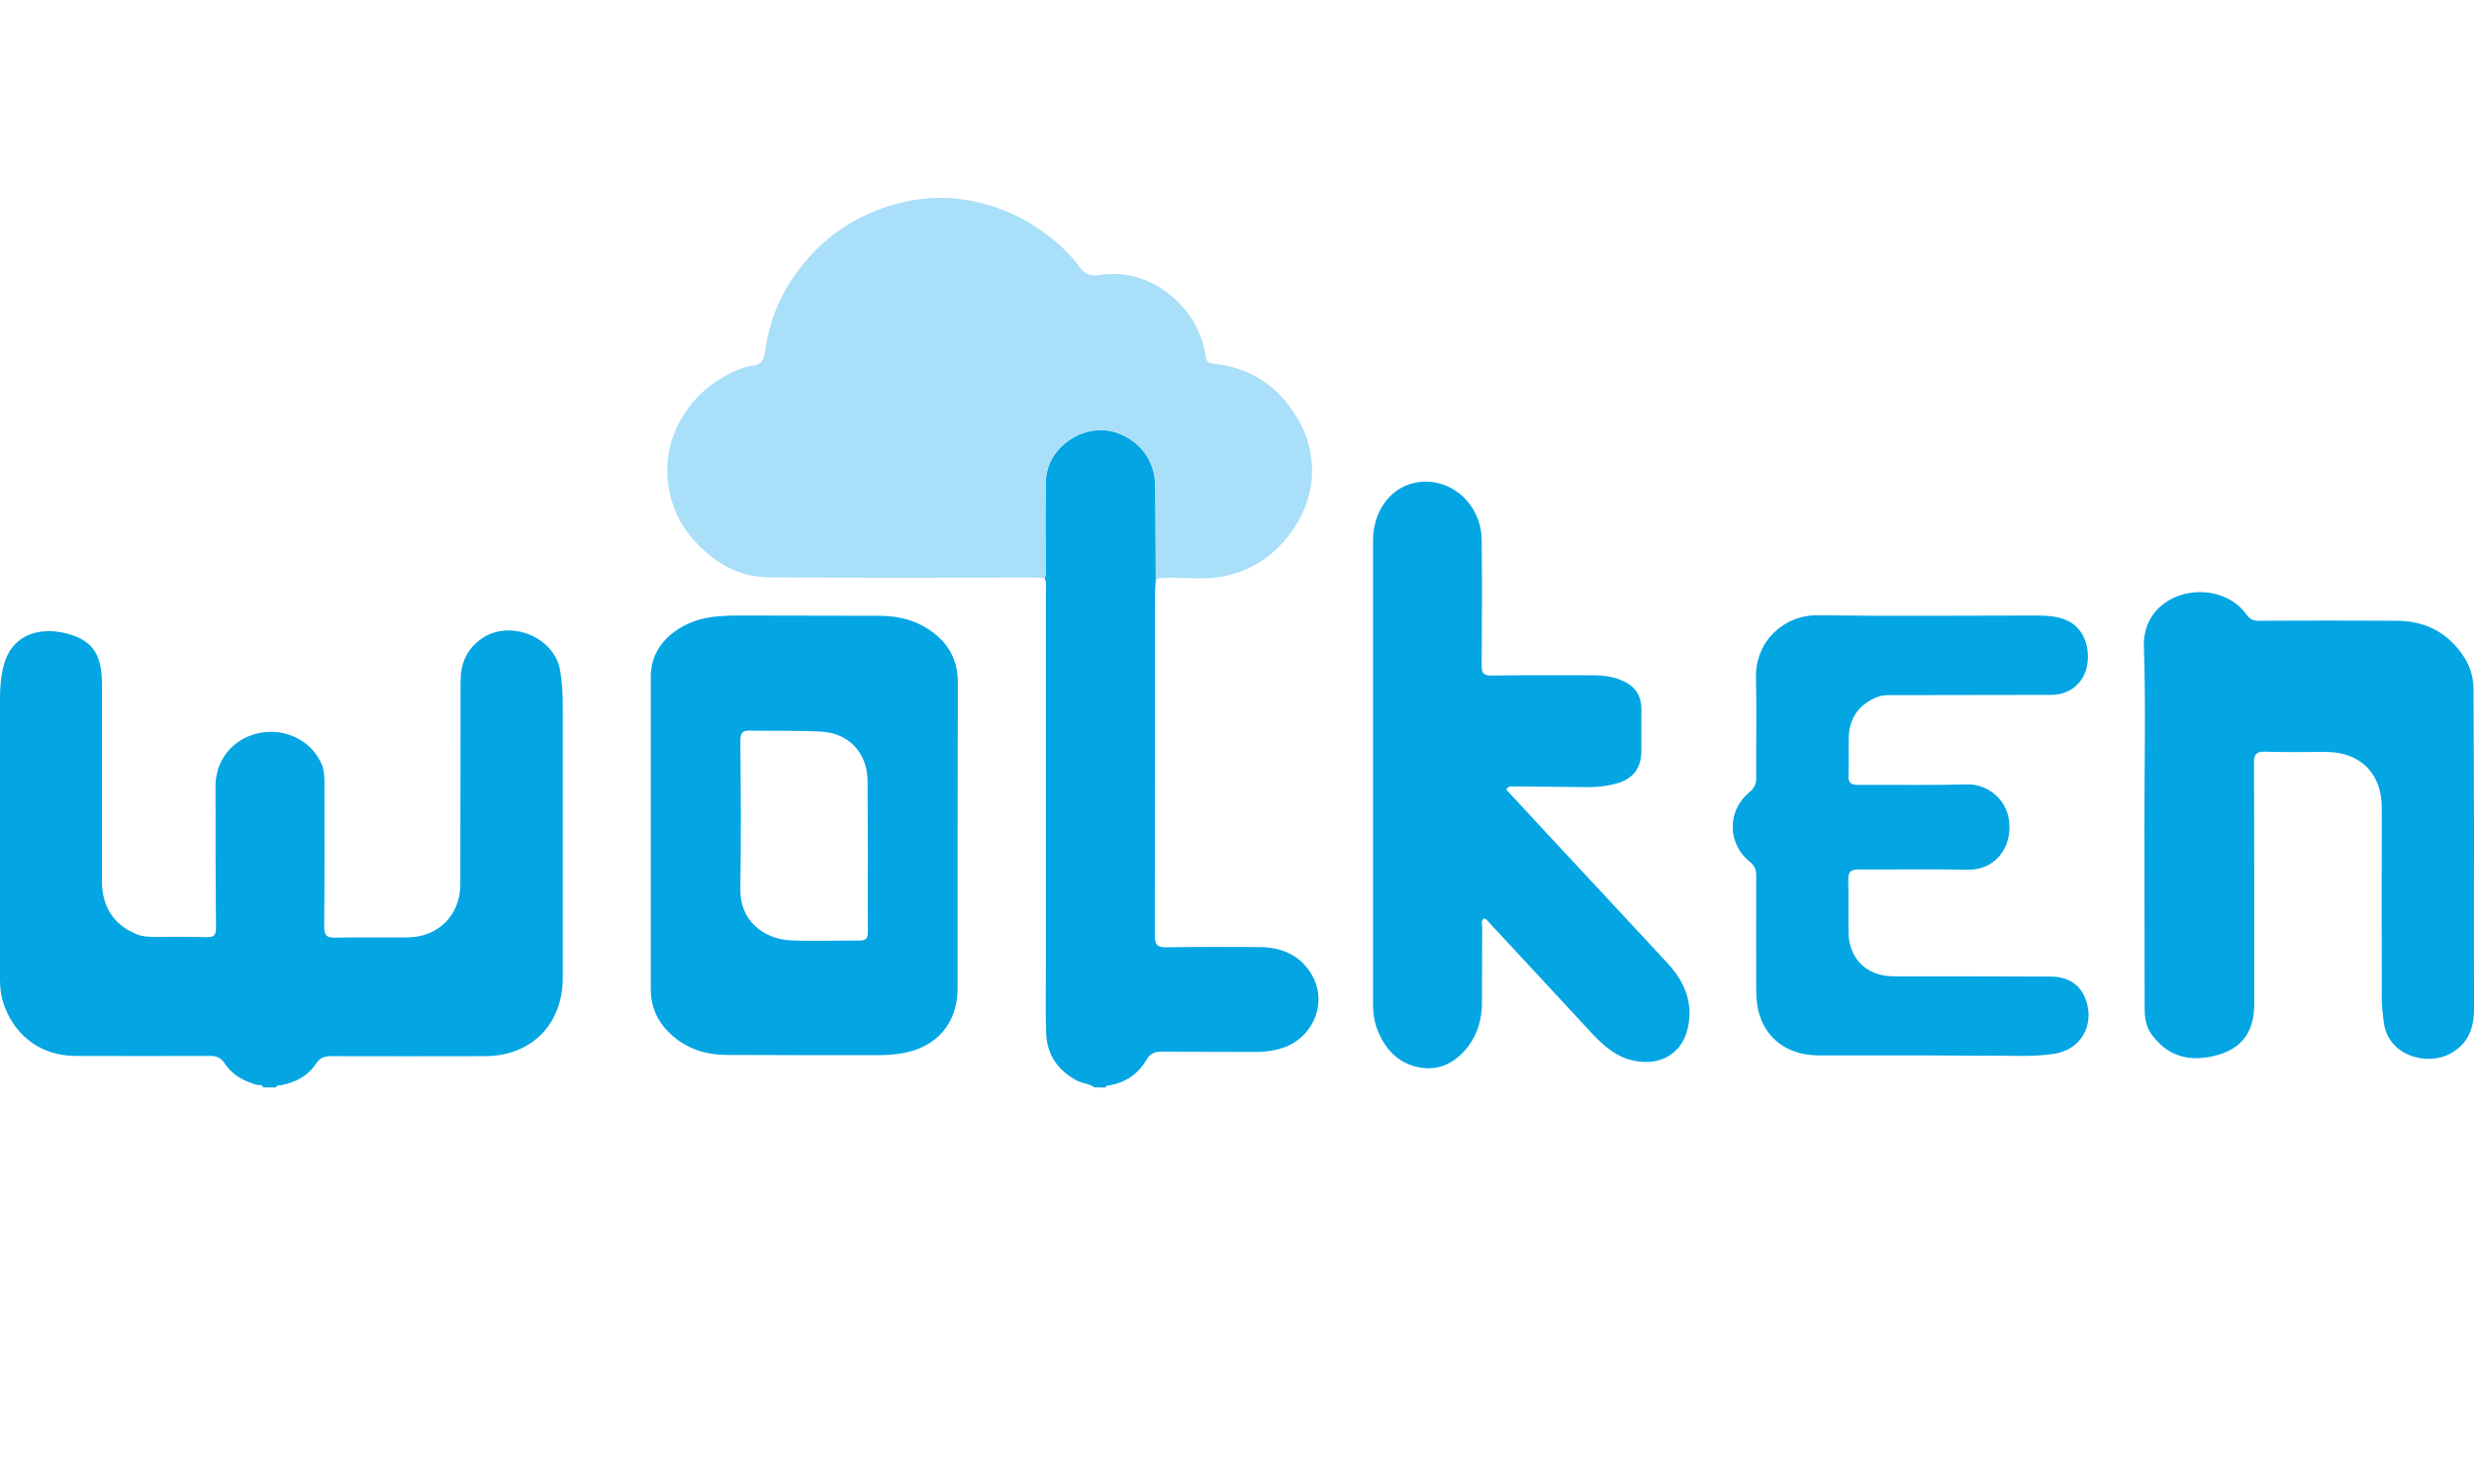
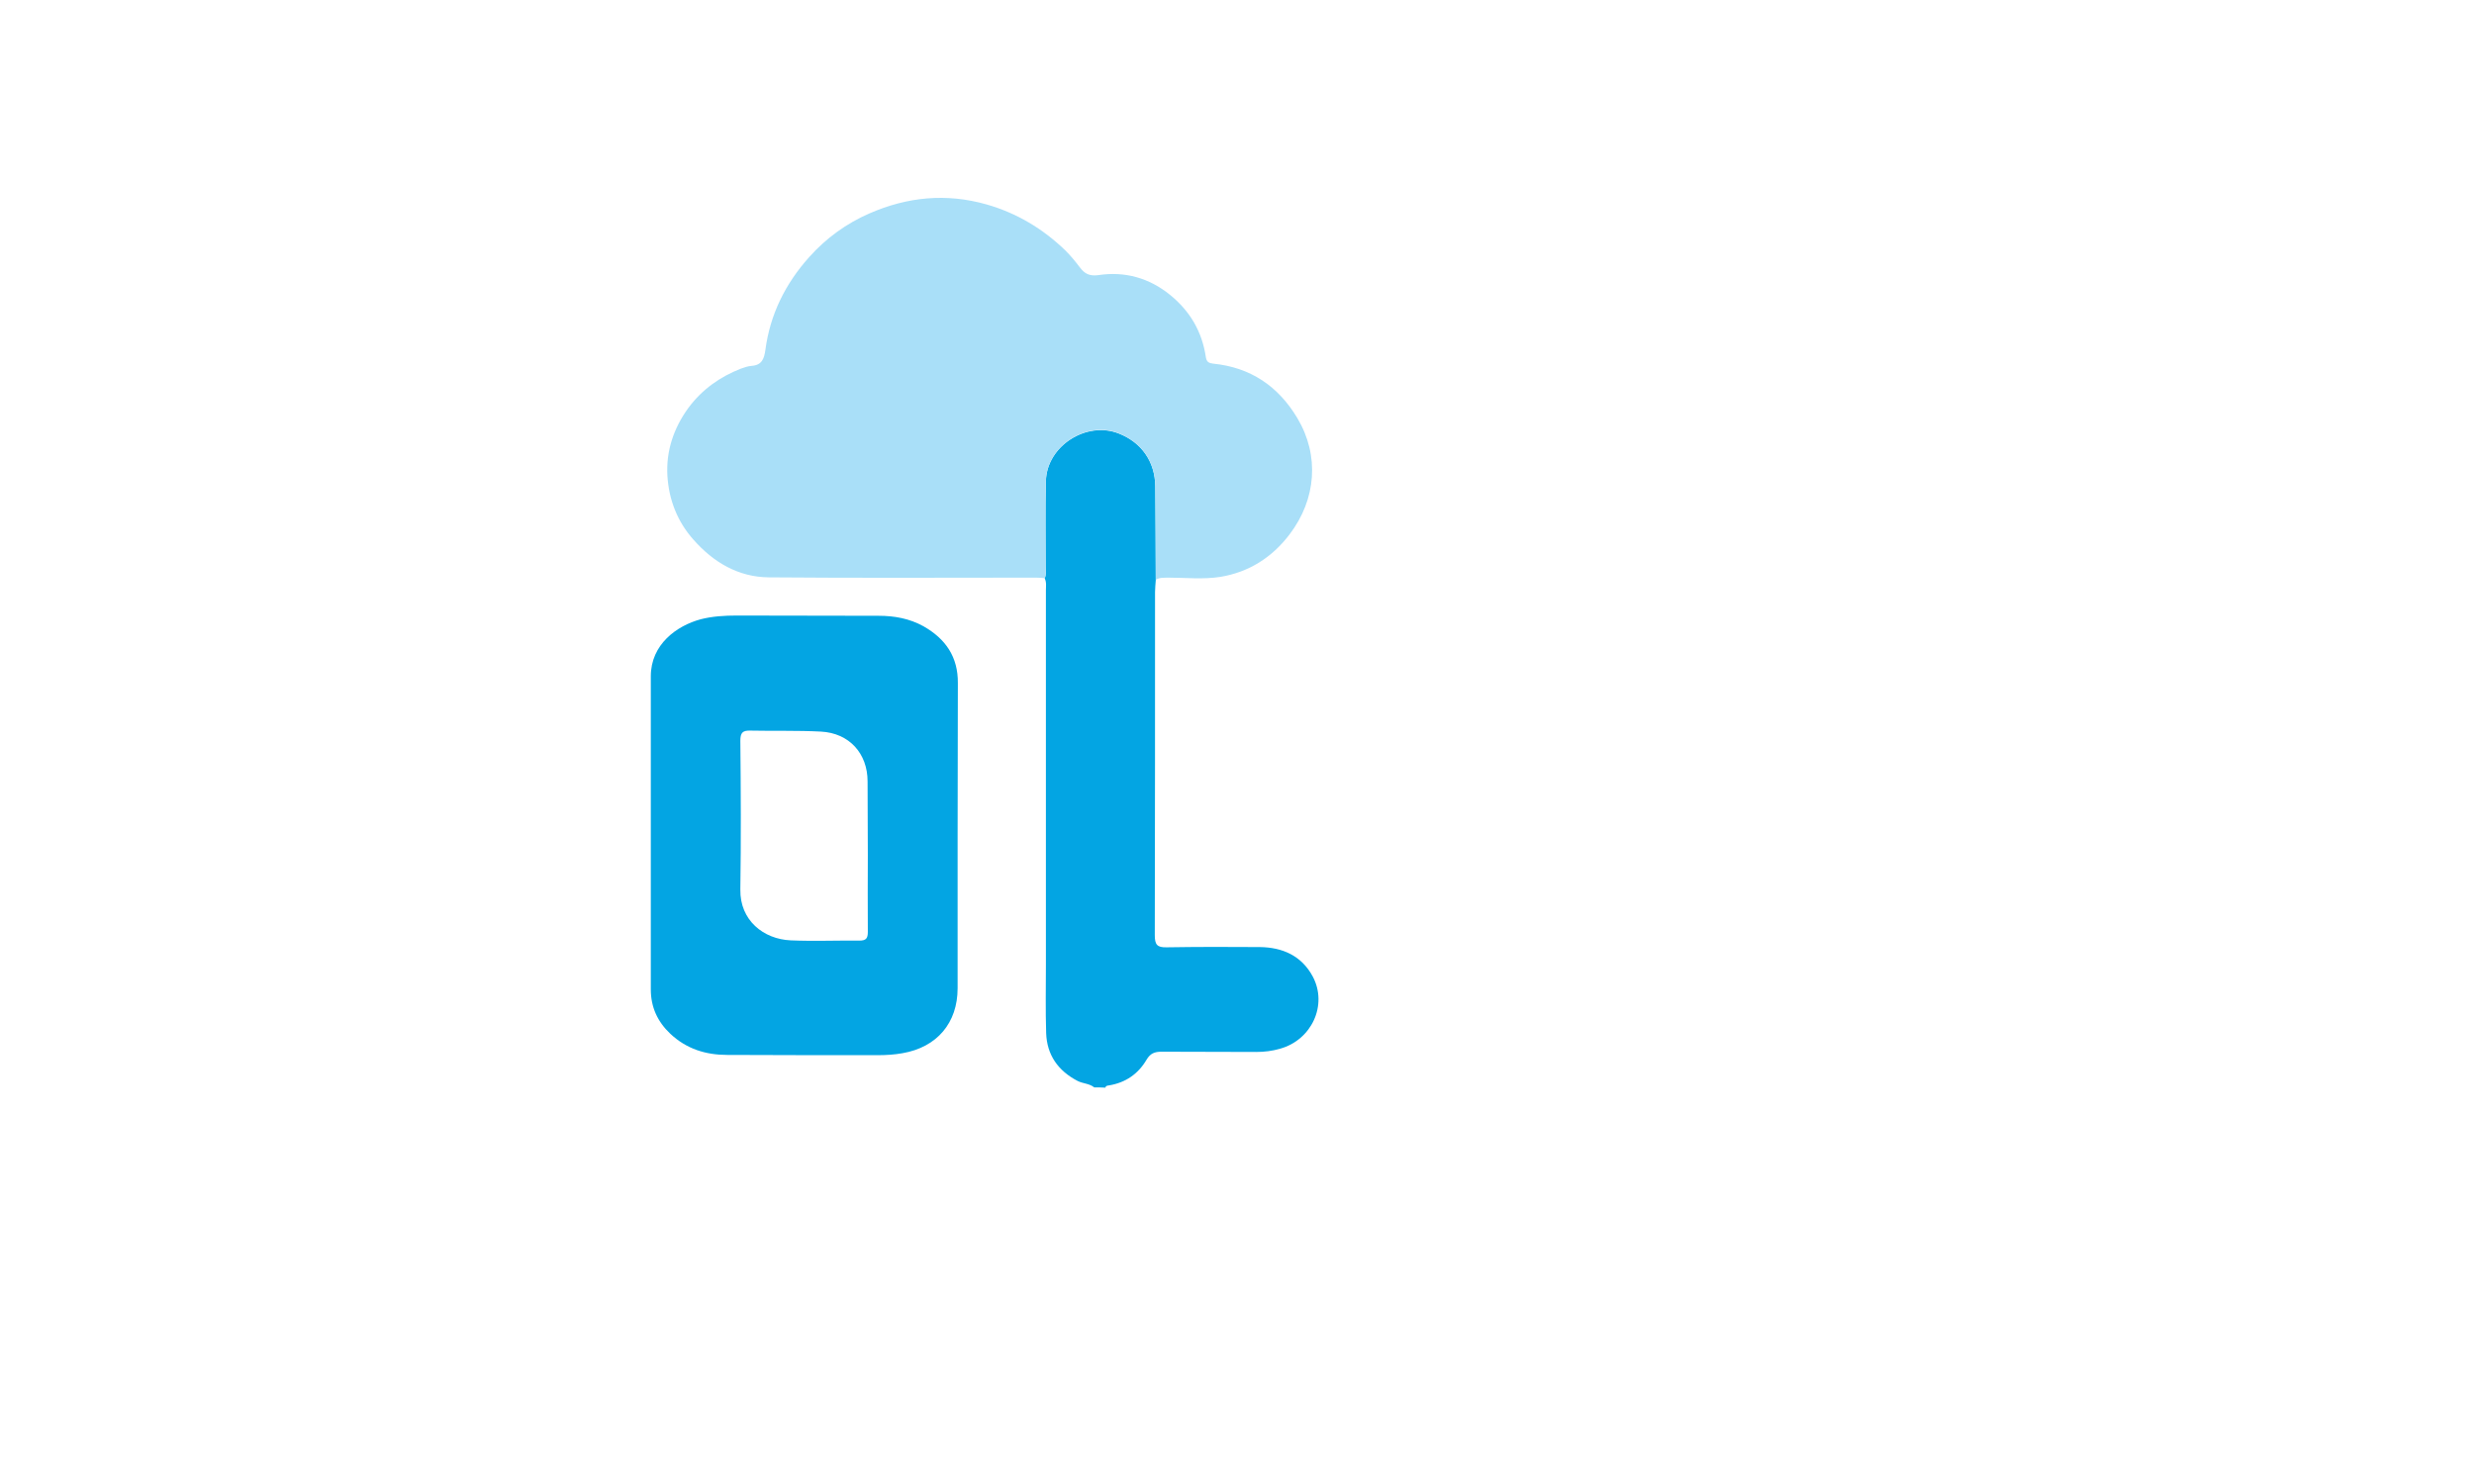
<svg xmlns="http://www.w3.org/2000/svg" width="100" height="60" viewBox="0 0 100 60" fill="none">
-   <path d="M10.637 43.965C10.597 43.825 10.466 43.885 10.386 43.865C9.855 43.715 9.373 43.454 9.073 42.983C8.912 42.742 8.732 42.692 8.481 42.692C6.667 42.692 4.852 42.702 3.038 42.692C1.724 42.682 0.682 41.96 0.201 40.737C0.06 40.386 0 40.015 0 39.634C0 35.825 0 32.015 0 28.206C0 27.765 0.04 27.323 0.15 26.903C0.461 25.7 1.504 25.379 2.496 25.569C3.699 25.81 4.12 26.401 4.12 27.644C4.12 30.301 4.12 32.958 4.12 35.614C4.12 36.677 4.611 37.409 5.544 37.78C5.774 37.87 6.005 37.88 6.246 37.88C6.947 37.88 7.649 37.87 8.351 37.89C8.652 37.9 8.732 37.81 8.732 37.509C8.712 35.604 8.712 33.69 8.712 31.775C8.712 30.732 9.404 29.88 10.426 29.649C11.479 29.409 12.541 29.91 12.972 30.832C13.103 31.103 13.113 31.384 13.113 31.674C13.113 33.609 13.123 35.534 13.103 37.469C13.103 37.83 13.213 37.92 13.554 37.91C14.526 37.89 15.509 37.91 16.481 37.9C17.714 37.89 18.607 36.998 18.607 35.755C18.616 33.018 18.607 30.291 18.616 27.554C18.616 26.852 18.847 26.251 19.469 25.82C20.602 25.028 22.396 25.74 22.637 27.093C22.727 27.604 22.747 28.116 22.747 28.627C22.747 32.266 22.747 35.895 22.747 39.534C22.747 41.419 21.474 42.702 19.589 42.702C17.524 42.712 15.459 42.702 13.393 42.702C13.123 42.702 12.942 42.752 12.772 43.003C12.451 43.504 11.95 43.755 11.378 43.875C11.298 43.895 11.198 43.845 11.158 43.965C10.987 43.965 10.817 43.965 10.637 43.965Z" fill="#03A5E3" />
  <path d="M44.231 43.965C44.03 43.805 43.78 43.815 43.559 43.705C42.767 43.294 42.316 42.652 42.286 41.77C42.256 40.847 42.276 39.915 42.276 38.993C42.276 33.95 42.276 28.908 42.276 23.865C42.276 23.705 42.306 23.534 42.226 23.384C42.296 23.244 42.266 23.093 42.266 22.943C42.266 21.78 42.246 20.617 42.276 19.454C42.306 18.04 43.91 17.008 45.223 17.529C46.146 17.89 46.687 18.672 46.697 19.664C46.707 20.928 46.707 22.191 46.717 23.454C46.707 23.614 46.687 23.775 46.687 23.935C46.687 28.557 46.687 33.178 46.677 37.81C46.677 38.191 46.767 38.311 47.158 38.301C48.411 38.281 49.664 38.281 50.918 38.291C51.84 38.301 52.612 38.642 53.063 39.484C53.675 40.637 53.013 42.05 51.74 42.401C51.429 42.492 51.108 42.532 50.777 42.532C49.504 42.522 48.221 42.532 46.948 42.522C46.667 42.522 46.496 42.592 46.346 42.842C46.005 43.424 45.494 43.775 44.822 43.885C44.762 43.895 44.692 43.895 44.682 43.975C44.532 43.965 44.381 43.965 44.231 43.965Z" fill="#03A5E3" />
  <path d="M46.716 23.444C46.716 22.181 46.716 20.917 46.696 19.654C46.686 18.662 46.145 17.89 45.223 17.519C43.909 16.998 42.305 18.03 42.275 19.444C42.245 20.607 42.265 21.77 42.265 22.933C42.265 23.083 42.295 23.233 42.225 23.374C42.105 23.364 41.974 23.354 41.854 23.354C38.265 23.354 34.666 23.374 31.077 23.343C29.844 23.334 28.832 22.732 28.03 21.82C27.378 21.088 27.037 20.206 26.977 19.243C26.917 18.241 27.228 17.308 27.829 16.486C28.381 15.745 29.102 15.233 29.954 14.902C30.095 14.852 30.235 14.802 30.386 14.792C30.797 14.762 30.887 14.502 30.937 14.15C31.127 12.707 31.749 11.464 32.711 10.391C33.393 9.629 34.205 9.038 35.147 8.627C36.691 7.955 38.255 7.805 39.879 8.266C41.102 8.617 42.155 9.248 43.067 10.13C43.278 10.341 43.468 10.572 43.649 10.812C43.839 11.063 44.03 11.173 44.401 11.123C45.463 10.963 46.446 11.233 47.298 11.925C48.11 12.587 48.591 13.419 48.741 14.441C48.771 14.632 48.862 14.682 49.032 14.702C50.546 14.852 51.669 15.614 52.441 16.907C53.343 18.421 53.203 20.186 52.13 21.599C51.418 22.542 50.476 23.133 49.333 23.323C48.641 23.434 47.909 23.354 47.197 23.354C47.027 23.364 46.867 23.343 46.716 23.444Z" fill="#A9DFF8" />
-   <path d="M60.883 31.925C61.344 32.416 61.805 32.917 62.256 33.408C63.98 35.263 65.705 37.108 67.419 38.962C68.091 39.694 68.452 40.546 68.221 41.569C67.95 42.752 66.888 43.163 65.805 42.822C65.173 42.622 64.722 42.181 64.281 41.709C62.878 40.196 61.474 38.682 60.071 37.168C60.05 37.148 60.031 37.148 59.99 37.128C59.85 37.218 59.91 37.368 59.91 37.499C59.9 38.541 59.91 39.574 59.9 40.617C59.89 41.228 59.72 41.809 59.349 42.301C58.878 42.912 58.256 43.283 57.474 43.173C56.612 43.053 56.041 42.511 55.71 41.719C55.559 41.368 55.499 40.998 55.499 40.617C55.499 34.361 55.499 28.115 55.499 21.86C55.499 20.667 56.191 19.734 57.173 19.524C58.567 19.223 59.88 20.336 59.89 21.84C59.91 23.534 59.9 25.218 59.89 26.912C59.89 27.223 59.97 27.313 60.281 27.313C61.645 27.293 63.008 27.303 64.371 27.303C64.762 27.303 65.143 27.343 65.514 27.494C66.076 27.714 66.346 28.095 66.346 28.697C66.346 29.248 66.346 29.799 66.346 30.351C66.346 31.073 65.995 31.514 65.284 31.694C64.933 31.784 64.572 31.825 64.211 31.825C63.168 31.814 62.136 31.805 61.093 31.794C61.043 31.794 60.963 31.794 60.883 31.925Z" fill="#03A5E3" />
  <path d="M38.707 33.87C38.707 35.895 38.707 37.93 38.707 39.955C38.707 41.358 37.875 42.341 36.481 42.582C36.15 42.642 35.81 42.662 35.479 42.662C33.454 42.662 31.419 42.662 29.393 42.652C28.531 42.652 27.749 42.411 27.098 41.8C26.576 41.308 26.306 40.717 26.306 40.005C26.306 35.785 26.306 31.564 26.306 27.343C26.306 26.05 27.358 25.298 28.321 25.038C28.792 24.917 29.283 24.887 29.774 24.887C31.689 24.897 33.604 24.887 35.519 24.897C36.15 24.897 36.762 25.008 37.323 25.318C38.226 25.83 38.727 26.561 38.717 27.624C38.707 29.709 38.717 31.795 38.707 33.87ZM35.078 34.562C35.068 33.569 35.078 32.587 35.068 31.594C35.068 30.461 34.326 29.639 33.183 29.579C32.231 29.529 31.278 29.559 30.326 29.539C30.015 29.529 29.925 29.629 29.925 29.95C29.945 31.955 29.955 33.96 29.925 35.965C29.905 37.208 30.857 37.97 31.96 38.02C32.882 38.06 33.815 38.02 34.737 38.03C35.008 38.03 35.078 37.94 35.078 37.679C35.068 36.647 35.078 35.604 35.078 34.562Z" fill="#03A5E3" />
-   <path d="M86.677 33.359C86.677 30.953 86.737 28.547 86.657 26.141C86.606 24.517 88.12 23.735 89.403 23.985C89.975 24.096 90.466 24.376 90.807 24.848C90.957 25.058 91.108 25.108 91.338 25.098C93.183 25.088 95.018 25.088 96.862 25.098C97.845 25.098 98.697 25.439 99.338 26.211C99.739 26.682 99.98 27.224 99.98 27.855C99.99 29.76 99.99 31.665 100 33.569C100 35.975 99.99 38.381 100 40.787C100 41.579 99.76 42.211 99.038 42.602C98.095 43.113 96.521 42.692 96.351 41.319C96.311 41.008 96.271 40.697 96.271 40.386C96.261 37.81 96.271 35.224 96.271 32.647C96.271 31.273 95.409 30.411 94.025 30.401C93.203 30.401 92.371 30.422 91.549 30.391C91.188 30.381 91.108 30.512 91.108 30.842C91.118 34.091 91.118 37.329 91.118 40.577C91.118 41.84 90.516 42.522 89.253 42.742C88.291 42.903 87.539 42.602 86.967 41.82C86.747 41.519 86.687 41.168 86.687 40.787C86.687 38.321 86.677 35.845 86.677 33.359Z" fill="#03A5E3" />
-   <path d="M77.895 42.672C76.442 42.672 74.988 42.672 73.534 42.672C71.99 42.672 70.998 41.679 70.988 40.136C70.988 38.562 70.978 36.977 70.988 35.404C70.988 35.163 70.928 35.003 70.727 34.842C69.815 34.11 69.805 32.777 70.707 32.035C70.928 31.855 70.998 31.674 70.988 31.404C70.978 30.06 71.008 28.717 70.978 27.384C70.948 25.93 72.111 24.857 73.474 24.877C76.431 24.917 79.389 24.887 82.336 24.887C82.787 24.887 83.239 24.917 83.65 25.138C84.241 25.449 84.522 26.241 84.341 27.003C84.181 27.654 83.63 28.095 82.908 28.095C80.802 28.105 78.697 28.095 76.602 28.105C76.361 28.105 76.131 28.085 75.9 28.176C75.158 28.456 74.737 29.028 74.727 29.84C74.717 30.341 74.737 30.842 74.717 31.343C74.707 31.644 74.807 31.734 75.098 31.734C76.572 31.724 78.056 31.755 79.529 31.714C80.281 31.694 81.243 32.296 81.224 33.479C81.204 34.461 80.512 35.183 79.539 35.163C78.076 35.133 76.612 35.163 75.148 35.153C74.828 35.153 74.697 35.233 74.707 35.574C74.727 36.276 74.707 36.977 74.717 37.679C74.727 38.762 75.449 39.474 76.542 39.474C78.657 39.474 80.772 39.474 82.888 39.484C83.599 39.484 84.081 39.815 84.301 40.396C84.692 41.449 84.101 42.461 82.998 42.612C82.025 42.752 81.053 42.662 80.071 42.682C79.349 42.682 78.617 42.672 77.895 42.672Z" fill="#03A5E3" />
</svg>